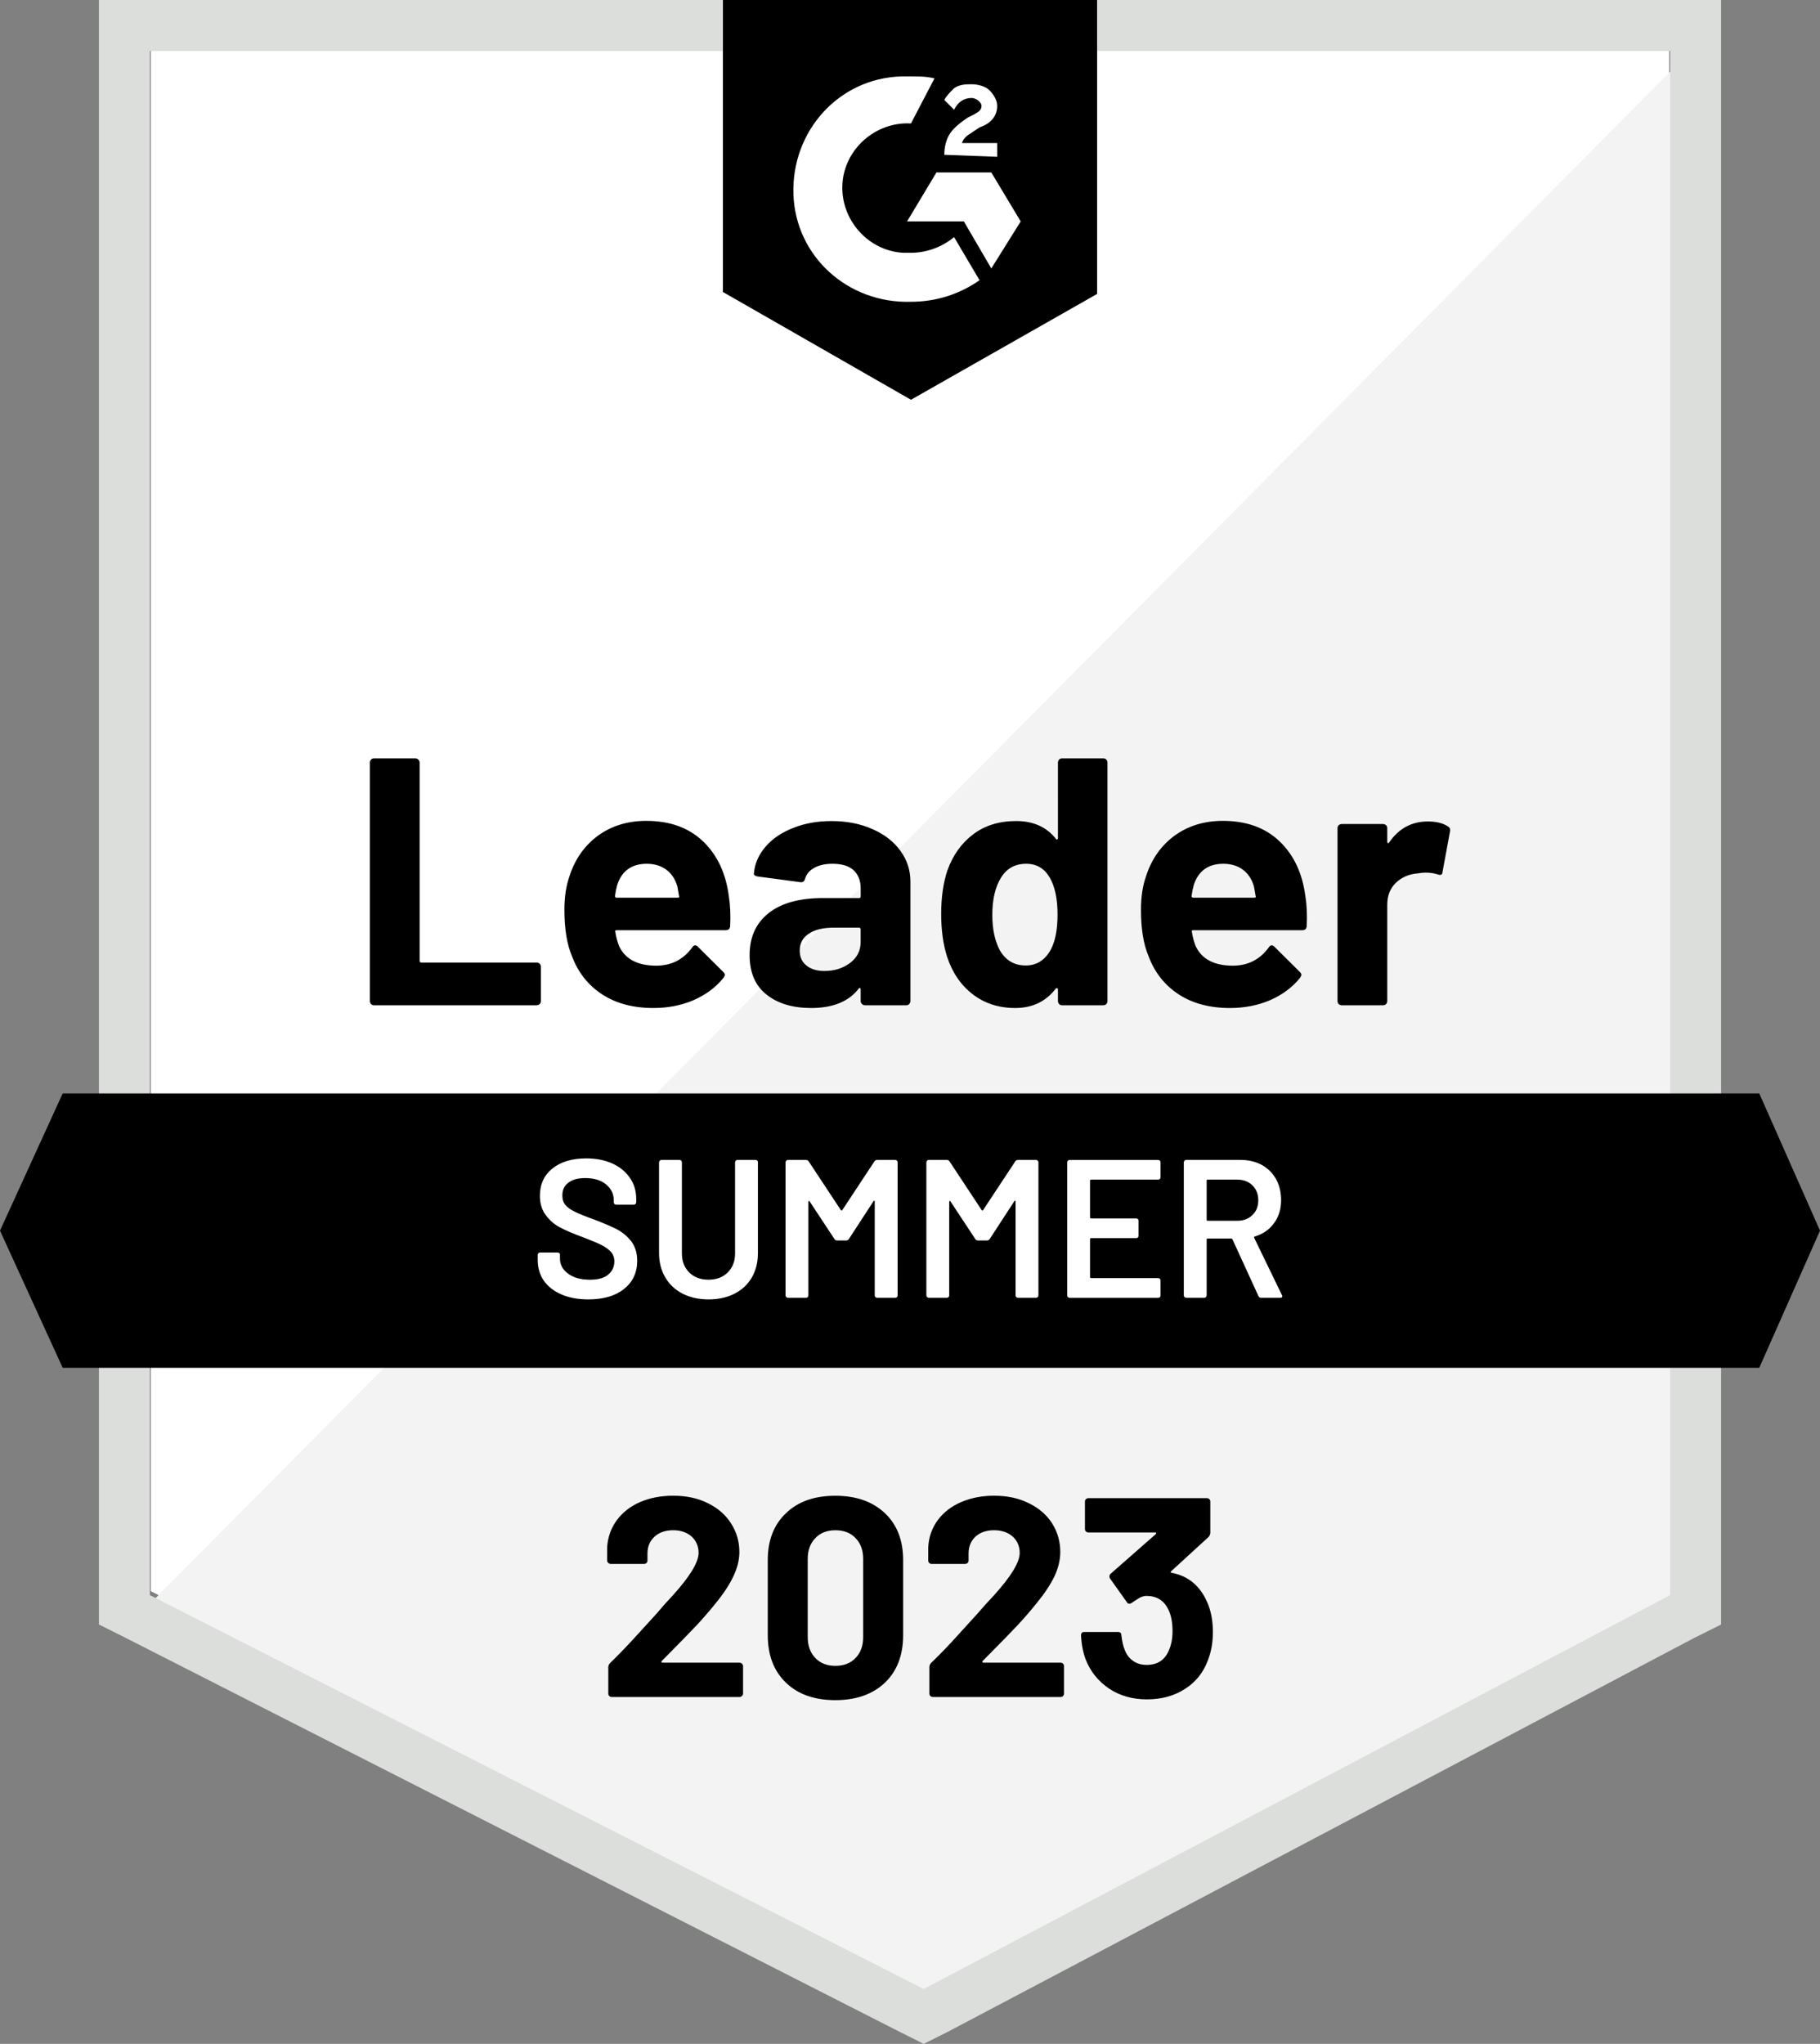
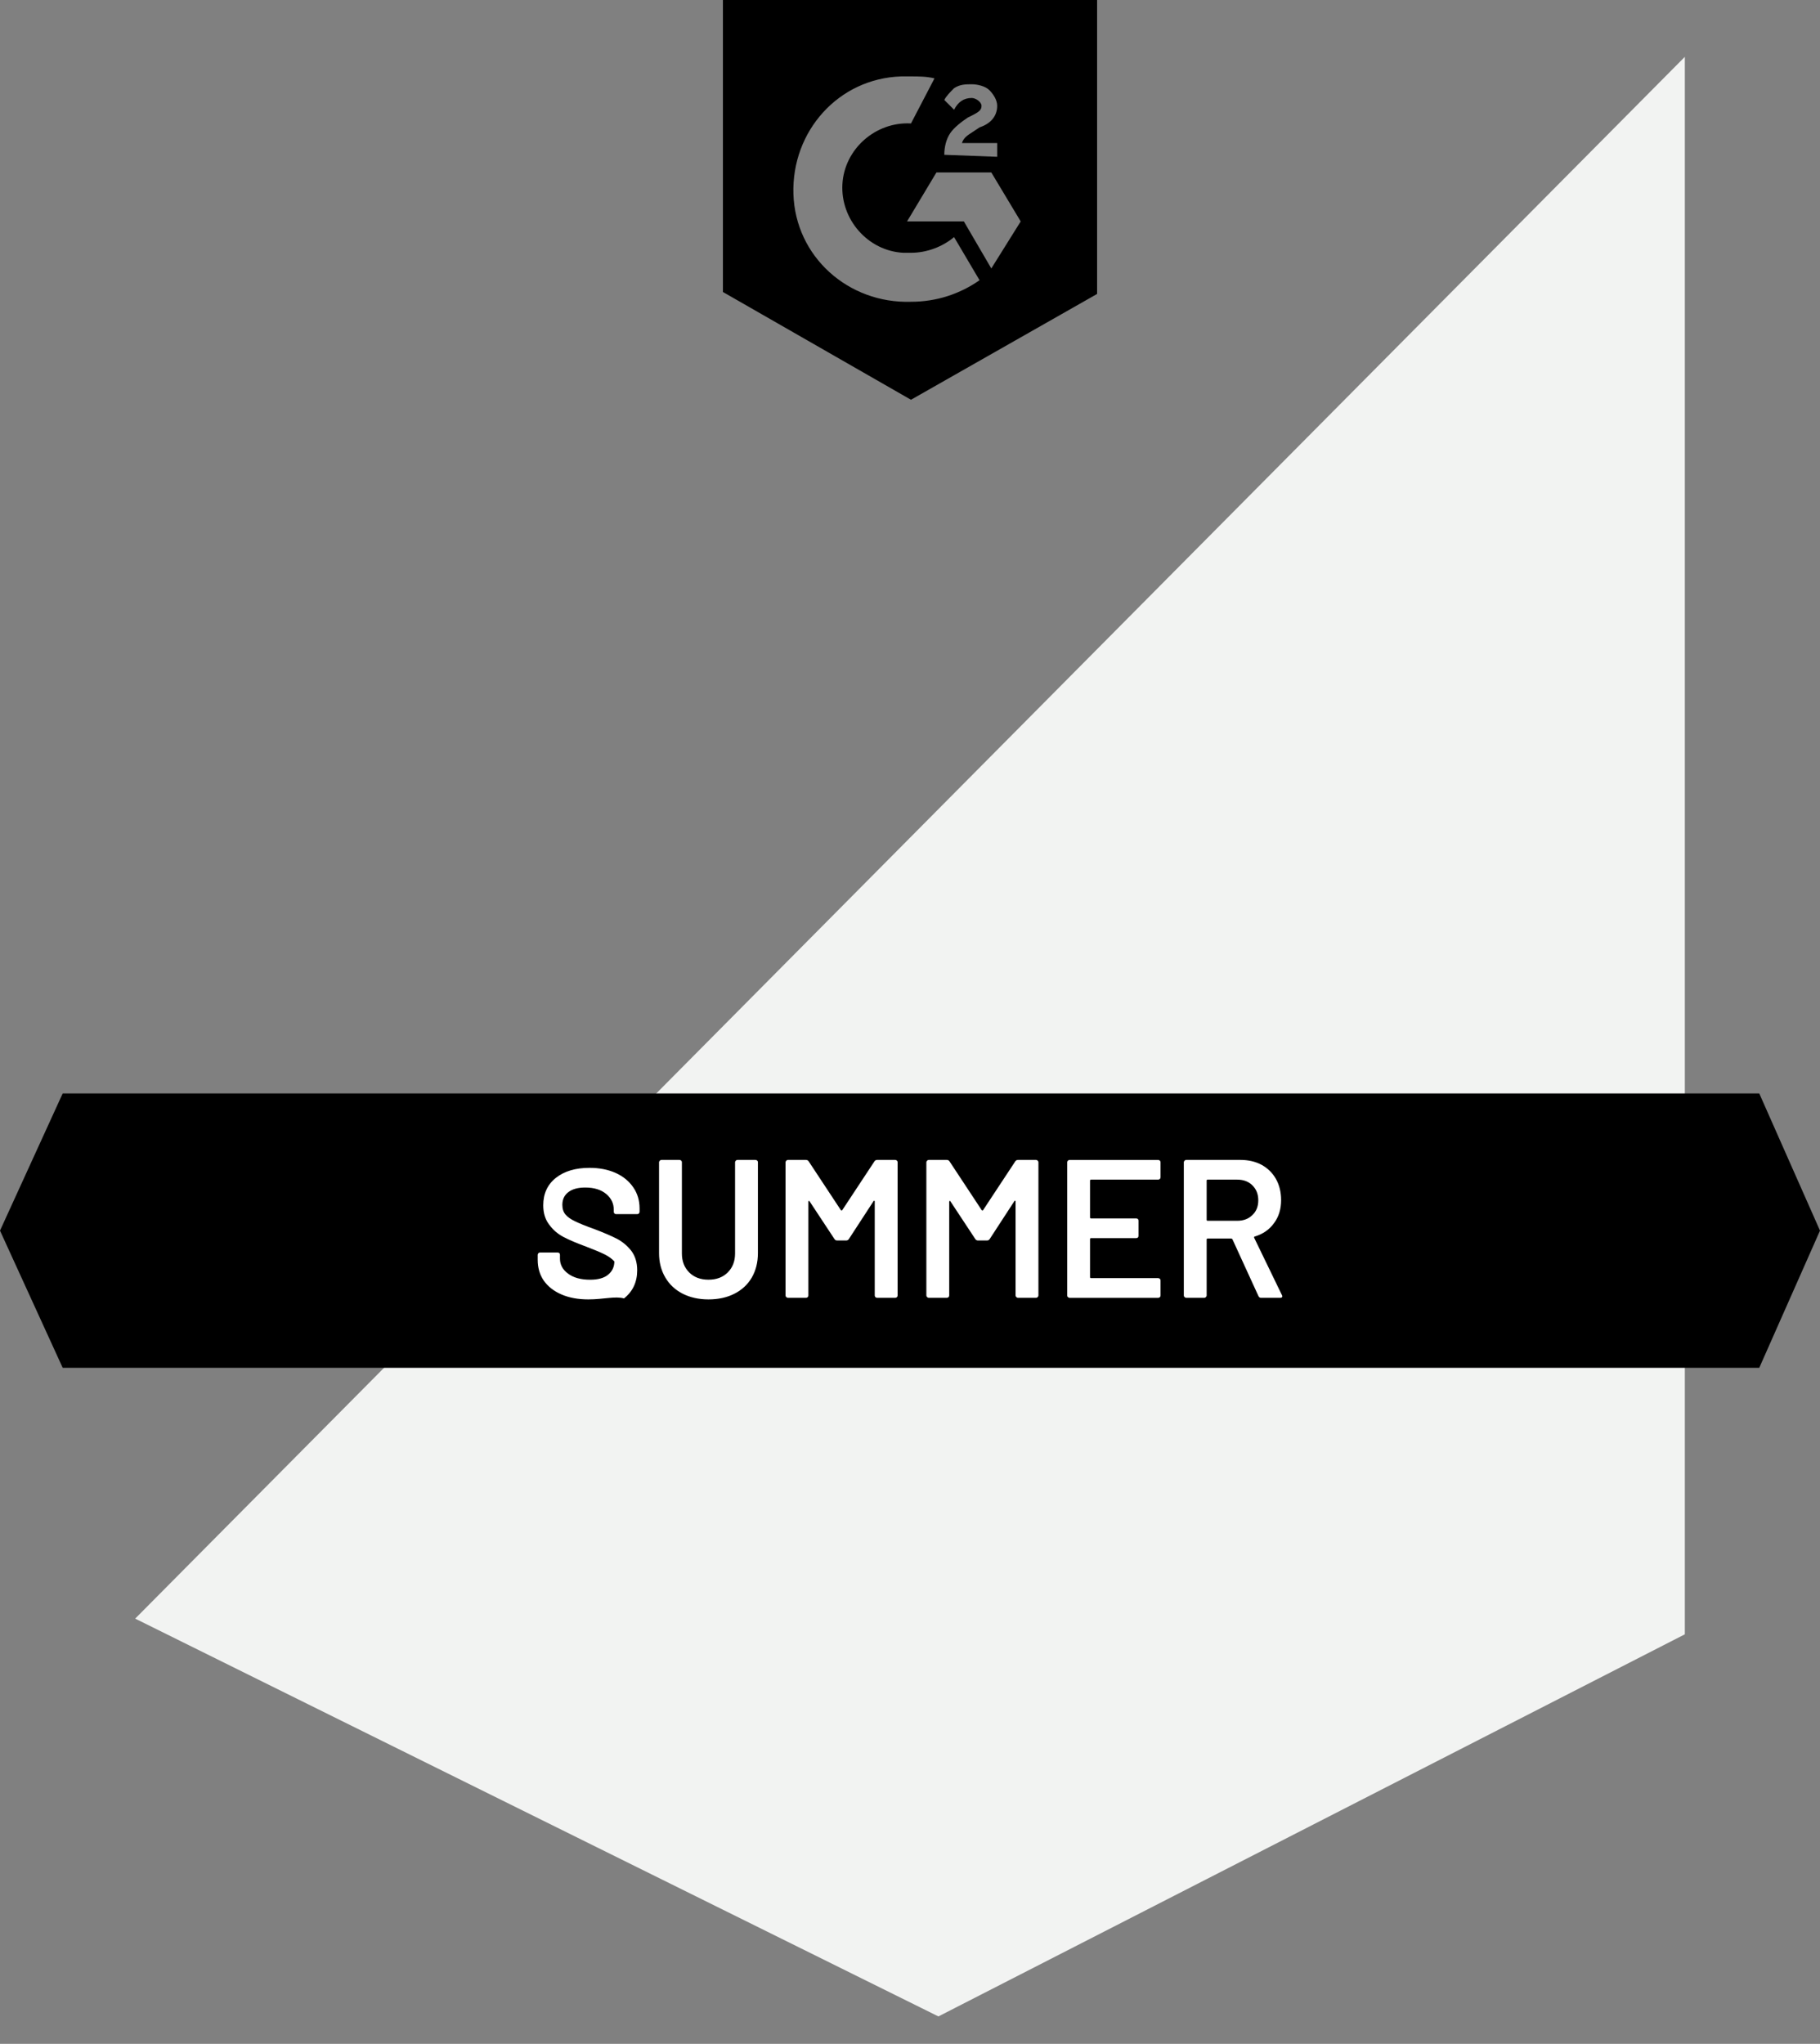
<svg xmlns="http://www.w3.org/2000/svg" version="1.1" id="Layer_1" x="0px" y="0px" viewBox="0 0 102.43 115" style="enable-background:new 0 0 102.43 115;" xml:space="preserve">
  <rect x="0" y="0" width="102.43" height="115" fill="#808080" stroke="none" />
  <style type="text/css">
	.st0{fill:#FFFFFF;}
	.st1{fill:#F2F3F2;}
	.st2{fill:#DCDEDC;}
</style>
-   <path class="st0" d="M8.49,89.53l43.552,22.162l41.898-22.162V2.867H8.49  C8.49,2.867,8.49,89.53,8.49,89.53z" />
  <path class="st1" d="M94.823,3.198L7.608,91.074l45.206,22.383l42.009-21.5  C94.823,91.956,94.823,3.198,94.823,3.198z" />
-   <path class="st2" d="M5.568,31.755v59.65l1.544,0.772l43.552,22.162l1.323,0.662  l1.323-0.662l42.009-22.162l1.544-0.772V0H5.568V31.755z M8.435,89.751V2.867  h85.561v86.884l-42.009,22.162C51.987,111.913,8.435,89.751,8.435,89.751z" />
-   <path d="M21.049,56.563c-0.066,0-0.121-0.022-0.165-0.066  c-0.044-0.051-0.066-0.11-0.066-0.176V42.913c0-0.066,0.022-0.125,0.066-0.176  c0.044-0.044,0.099-0.066,0.165-0.066h2.326c0.066,0,0.121,0.022,0.165,0.066  c0.051,0.051,0.077,0.11,0.077,0.176v11.147c0,0.066,0.033,0.099,0.099,0.099  h6.483c0.066-0,0.125,0.022,0.176,0.066  c0.044,0.051,0.066,0.11,0.066,0.176V56.32c0,0.066-0.022,0.125-0.066,0.176  c-0.051,0.044-0.11,0.066-0.176,0.066C30.201,56.563,21.049,56.563,21.049,56.563z   M41.017,50.41c0.081,0.5,0.107,1.062,0.077,1.687  c-0.007,0.162-0.092,0.243-0.254,0.243h-6.13c-0.081,0-0.107,0.033-0.077,0.099  c0.037,0.265,0.107,0.529,0.209,0.794c0.345,0.735,1.047,1.103,2.106,1.103  c0.845-0.007,1.514-0.349,2.007-1.025c0.051-0.081,0.11-0.121,0.176-0.121  c0.044,0,0.092,0.026,0.143,0.077l1.422,1.411  c0.066,0.066,0.099,0.125,0.099,0.176c0,0.029-0.026,0.085-0.077,0.165  c-0.434,0.537-0.996,0.956-1.687,1.257c-0.684,0.294-1.437,0.441-2.26,0.441  c-1.139,0-2.102-0.257-2.889-0.772c-0.787-0.515-1.353-1.235-1.698-2.161  c-0.279-0.662-0.419-1.529-0.419-2.602c0-0.728,0.099-1.367,0.298-1.919  c0.309-0.941,0.842-1.691,1.599-2.249c0.764-0.551,1.669-0.827,2.712-0.827  c1.323,0,2.385,0.382,3.186,1.147C40.363,48.099,40.848,49.124,41.017,50.41z   M36.397,48.602c-0.838,0-1.389,0.39-1.654,1.169  c-0.051,0.176-0.096,0.39-0.132,0.64c0,0.066,0.033,0.099,0.099,0.099h3.429  c0.081-0,0.107-0.033,0.077-0.099c-0.066-0.382-0.099-0.566-0.099-0.551  c-0.118-0.397-0.323-0.706-0.617-0.926C37.199,48.712,36.831,48.602,36.397,48.602  z M46.795,46.198c0.86-0,1.628,0.151,2.304,0.452  c0.676,0.294,1.202,0.702,1.577,1.224c0.375,0.515,0.562,1.088,0.562,1.72  v6.726c0,0.066-0.022,0.125-0.066,0.176c-0.044,0.044-0.099,0.066-0.165,0.066  h-2.326c-0.066,0-0.121-0.022-0.165-0.066c-0.051-0.051-0.077-0.11-0.077-0.176  v-0.651c0-0.037-0.011-0.062-0.033-0.077c-0.029-0.015-0.055-0.004-0.077,0.033  c-0.559,0.728-1.452,1.092-2.679,1.092c-1.036,0-1.871-0.25-2.503-0.75  c-0.639-0.5-0.959-1.242-0.959-2.227c0-1.014,0.36-1.805,1.081-2.371  c0.713-0.559,1.731-0.838,3.054-0.838h2.018c0.066,0,0.099-0.033,0.099-0.099  v-0.441c0-0.434-0.132-0.775-0.397-1.025  c-0.265-0.243-0.662-0.364-1.191-0.364c-0.404,0-0.742,0.074-1.014,0.221  s-0.448,0.353-0.529,0.617c-0.037,0.147-0.121,0.213-0.254,0.198l-2.404-0.32  c-0.162-0.029-0.235-0.088-0.221-0.176c0.051-0.559,0.272-1.062,0.662-1.511  c0.39-0.448,0.908-0.798,1.555-1.047c0.639-0.257,1.356-0.386,2.15-0.386  L46.795,46.198z M46.398,54.633c0.566,0,1.047-0.151,1.444-0.452  c0.397-0.301,0.595-0.691,0.595-1.169v-0.717c0-0.066-0.033-0.099-0.099-0.099  h-1.422c-0.595,0-1.062,0.114-1.4,0.342c-0.338,0.221-0.507,0.537-0.507,0.948  c0,0.36,0.125,0.639,0.375,0.838C45.633,54.53,45.971,54.633,46.398,54.633z   M59.541,42.913c0-0.066,0.022-0.125,0.066-0.176  c0.044-0.044,0.099-0.066,0.165-0.066h2.326c0.066,0,0.121,0.022,0.165,0.066  c0.044,0.051,0.066,0.11,0.066,0.176v13.407  c0,0.066-0.022,0.125-0.066,0.176c-0.044,0.044-0.099,0.066-0.165,0.066  H59.772c-0.066,0-0.121-0.022-0.165-0.066c-0.044-0.051-0.066-0.11-0.066-0.176  v-0.651c0-0.037-0.015-0.059-0.044-0.066c-0.029-0.007-0.055,0-0.077,0.022  c-0.559,0.728-1.319,1.092-2.282,1.092c-0.926,0-1.724-0.257-2.393-0.772  s-1.15-1.22-1.444-2.117c-0.221-0.691-0.331-1.492-0.331-2.404  c-0-0.941,0.118-1.76,0.353-2.459c0.309-0.853,0.79-1.525,1.444-2.018  c0.654-0.5,1.463-0.75,2.426-0.75c0.956-0,1.698,0.331,2.227,0.992  c0.022,0.044,0.048,0.059,0.077,0.044c0.029-0.015,0.044-0.04,0.044-0.077  C59.541,47.158,59.541,42.913,59.541,42.913z M59.122,53.465  c0.265-0.485,0.397-1.154,0.397-2.007c0-0.882-0.147-1.577-0.441-2.084  c-0.301-0.515-0.742-0.772-1.323-0.772c-0.625,0-1.095,0.257-1.411,0.772  c-0.331,0.522-0.496,1.224-0.496,2.106c0,0.794,0.14,1.455,0.419,1.985  c0.331,0.573,0.82,0.86,1.466,0.86C58.328,54.325,58.791,54.038,59.122,53.465z   M73.466,50.41c0.081,0.5,0.107,1.062,0.077,1.687  c-0.007,0.162-0.092,0.243-0.254,0.243h-6.13c-0.081,0-0.107,0.033-0.077,0.099  c0.037,0.265,0.107,0.529,0.209,0.794c0.345,0.735,1.047,1.103,2.106,1.103  c0.845-0.007,1.514-0.349,2.007-1.025c0.051-0.081,0.11-0.121,0.176-0.121  c0.044,0,0.092,0.026,0.143,0.077l1.422,1.411  c0.066,0.066,0.099,0.125,0.099,0.176c0,0.029-0.026,0.085-0.077,0.165  c-0.434,0.537-0.996,0.956-1.687,1.257c-0.684,0.294-1.437,0.441-2.26,0.441  c-1.139,0-2.102-0.257-2.889-0.772c-0.787-0.515-1.353-1.235-1.698-2.161  c-0.279-0.662-0.419-1.529-0.419-2.602c0-0.728,0.099-1.367,0.298-1.919  c0.309-0.941,0.842-1.691,1.599-2.249c0.764-0.551,1.669-0.827,2.712-0.827  c1.323,0,2.385,0.382,3.186,1.147c0.801,0.764,1.286,1.79,1.455,3.076H73.466z   M68.847,48.602c-0.838,0-1.389,0.39-1.654,1.169  c-0.051,0.176-0.096,0.39-0.132,0.64c-0,0.066,0.033,0.099,0.099,0.099  h3.429c0.081-0,0.107-0.033,0.077-0.099  c-0.066-0.382-0.099-0.566-0.099-0.551c-0.118-0.397-0.323-0.706-0.617-0.926  C69.648,48.712,69.28,48.602,68.847,48.602z M80.358,46.221  c0.478,0,0.853,0.092,1.125,0.276c0.11,0.059,0.151,0.158,0.121,0.298  l-0.419,2.271c-0.007,0.154-0.099,0.198-0.276,0.132  c-0.198-0.066-0.43-0.099-0.695-0.099c-0.103,0-0.246,0.015-0.43,0.044  c-0.478,0.037-0.882,0.209-1.213,0.518c-0.331,0.316-0.496,0.731-0.496,1.246  v5.414c0,0.066-0.022,0.125-0.066,0.176c-0.051,0.044-0.11,0.066-0.176,0.066  h-2.315c-0.066,0-0.125-0.022-0.176-0.066c-0.044-0.051-0.066-0.11-0.066-0.176  v-9.725c0-0.066,0.022-0.121,0.066-0.165c0.051-0.044,0.11-0.066,0.176-0.066  h2.315c0.066,0,0.125,0.022,0.176,0.066c0.044,0.044,0.066,0.099,0.066,0.165  v0.761c0,0.037,0.011,0.062,0.033,0.077c0.029,0.015,0.051,0.007,0.066-0.022  C78.718,46.617,79.446,46.221,80.358,46.221z" />
-   <path d="M37.245,93.455c-0.022,0.022-0.029,0.044-0.022,0.066  c0.015,0.022,0.037,0.033,0.066,0.033h4.333c0.051,0,0.096,0.018,0.132,0.055  c0.044,0.037,0.066,0.081,0.066,0.132v1.555c0,0.051-0.022,0.096-0.066,0.132  c-0.037,0.037-0.081,0.055-0.132,0.055h-7.189c-0.059,0-0.107-0.018-0.143-0.055  c-0.037-0.037-0.055-0.081-0.055-0.132v-1.477c0-0.096,0.033-0.176,0.099-0.243  c0.522-0.507,1.055-1.062,1.599-1.665c0.544-0.603,0.886-0.978,1.025-1.125  c0.294-0.353,0.595-0.691,0.904-1.014c0.97-1.073,1.455-1.871,1.455-2.393  c0-0.375-0.132-0.684-0.397-0.926c-0.265-0.235-0.61-0.353-1.036-0.353  s-0.772,0.118-1.036,0.353c-0.272,0.243-0.408,0.562-0.408,0.959v0.397  c0,0.051-0.018,0.096-0.055,0.132c-0.037,0.037-0.081,0.055-0.132,0.055H34.368  c-0.051,0-0.096-0.018-0.132-0.055c-0.044-0.037-0.066-0.081-0.066-0.132  v-0.75c0.037-0.573,0.221-1.084,0.551-1.533c0.331-0.441,0.768-0.779,1.312-1.014  c0.551-0.235,1.169-0.353,1.852-0.353c0.757,0,1.415,0.143,1.974,0.43  c0.559,0.279,0.989,0.658,1.29,1.136c0.309,0.485,0.463,1.018,0.463,1.599  c0,0.448-0.114,0.908-0.342,1.378c-0.221,0.47-0.555,0.978-1.003,1.522  c-0.331,0.412-0.687,0.823-1.07,1.235c-0.382,0.404-0.952,0.989-1.709,1.753  l-0.243,0.243V93.455z M47.014,95.661c-1.176,0-2.102-0.327-2.779-0.981  c-0.684-0.654-1.025-1.547-1.025-2.679V87.777c0-1.11,0.342-1.988,1.025-2.635  c0.676-0.654,1.602-0.981,2.779-0.981c1.169,0,2.099,0.327,2.79,0.981  c0.684,0.647,1.025,1.525,1.025,2.635v4.223c0,1.132-0.342,2.025-1.025,2.679  C49.113,95.333,48.183,95.661,47.014,95.661z M47.014,93.731  c0.478,0,0.856-0.147,1.136-0.441c0.287-0.294,0.43-0.687,0.43-1.18v-4.399  c0-0.485-0.143-0.875-0.43-1.169c-0.279-0.294-0.658-0.441-1.136-0.441  c-0.47,0-0.845,0.147-1.125,0.441c-0.287,0.294-0.43,0.684-0.43,1.169V92.11  c0,0.492,0.143,0.886,0.43,1.18C46.169,93.584,46.544,93.731,47.014,93.731z   M55.306,93.455c-0.022,0.022-0.026,0.044-0.011,0.066  c0.007,0.022,0.029,0.033,0.066,0.033h4.333c0.051,0,0.096,0.018,0.132,0.055  c0.037,0.037,0.055,0.081,0.055,0.132v1.555c0,0.051-0.018,0.096-0.055,0.132  c-0.037,0.037-0.081,0.055-0.132,0.055h-7.2c-0.051,0-0.096-0.018-0.132-0.055  c-0.037-0.037-0.055-0.081-0.055-0.132v-1.477c0-0.096,0.029-0.176,0.088-0.243  c0.529-0.507,1.062-1.062,1.599-1.665c0.544-0.603,0.886-0.978,1.025-1.125  c0.301-0.353,0.606-0.691,0.915-1.014c0.97-1.073,1.455-1.871,1.455-2.393  c-0-0.375-0.132-0.684-0.397-0.926c-0.272-0.235-0.621-0.353-1.047-0.353  c-0.426,0-0.772,0.118-1.036,0.353c-0.265,0.243-0.397,0.562-0.397,0.959v0.397  c0,0.051-0.018,0.096-0.055,0.132c-0.037,0.037-0.085,0.055-0.143,0.055h-1.885  c-0.051,0-0.096-0.018-0.132-0.055s-0.055-0.081-0.055-0.132v-0.75  c0.029-0.573,0.209-1.084,0.54-1.533c0.331-0.441,0.772-0.779,1.323-1.014  c0.551-0.235,1.165-0.353,1.841-0.353c0.757,0,1.415,0.143,1.974,0.43  c0.566,0.279,1,0.658,1.301,1.136c0.301,0.485,0.452,1.018,0.452,1.599  c0,0.448-0.11,0.908-0.331,1.378c-0.228,0.47-0.566,0.978-1.014,1.522  c-0.331,0.412-0.687,0.823-1.07,1.235c-0.382,0.404-0.952,0.989-1.709,1.753  l-0.243,0.243C55.306,93.455,55.306,93.455,55.306,93.455z M67.942,90.148  c0.213,0.485,0.32,1.047,0.32,1.687c0,0.581-0.096,1.114-0.287,1.599  c-0.257,0.684-0.687,1.217-1.29,1.599c-0.603,0.39-1.316,0.584-2.139,0.584  c-0.809,0-1.518-0.202-2.128-0.606c-0.61-0.412-1.051-0.963-1.323-1.654  c-0.147-0.412-0.232-0.86-0.254-1.345c0-0.125,0.062-0.187,0.187-0.187h1.896  c0.125,0,0.187,0.062,0.187,0.187c0.044,0.353,0.103,0.614,0.176,0.783  c0.096,0.279,0.254,0.496,0.474,0.651c0.213,0.154,0.47,0.232,0.772,0.232  c0.595,0,1.007-0.261,1.235-0.783c0.147-0.316,0.221-0.687,0.221-1.114  c0-0.507-0.081-0.919-0.243-1.235c-0.243-0.5-0.651-0.75-1.224-0.75  c-0.118,0-0.243,0.033-0.375,0.099c-0.125,0.074-0.279,0.173-0.463,0.298  c-0.044,0.029-0.085,0.044-0.121,0.044c-0.066,0-0.114-0.029-0.143-0.088  l-0.948-1.334c-0.022-0.029-0.033-0.066-0.033-0.11  c0-0.066,0.022-0.118,0.066-0.154l2.536-2.227  c0.022-0.022,0.033-0.044,0.033-0.066c-0.007-0.022-0.026-0.033-0.055-0.033  h-3.76c-0.051,0-0.099-0.018-0.143-0.055c-0.037-0.037-0.055-0.081-0.055-0.132  v-1.555c0-0.051,0.018-0.096,0.055-0.132c0.044-0.037,0.092-0.055,0.143-0.055h6.66  c0.059,0,0.107,0.018,0.143,0.055s0.055,0.081,0.055,0.132v1.764  c0,0.081-0.037,0.162-0.11,0.243l-2.095,1.919c-0.022,0.022-0.029,0.04-0.022,0.055  c-0,0.022,0.022,0.033,0.066,0.033c0.926,0.184,1.588,0.735,1.985,1.654  l-0,0L67.942,90.148z" />
  <g>
    <path d="M51.27,4.3c0.441,0,0.882,0,1.323,0.11L51.27,6.946   c-1.985-0.11-3.749,1.433-3.859,3.418c-0.11,1.985,1.433,3.749,3.418,3.859   h0.441c0.882,0,1.764-0.331,2.426-0.882l1.433,2.426   c-1.103,0.772-2.426,1.213-3.859,1.213c-3.528,0.11-6.505-2.536-6.616-6.064   s2.536-6.505,6.064-6.616C50.719,4.3,51.27,4.3,51.27,4.3z M55.791,9.703   l1.654,2.756l-1.654,2.646l-1.544-2.646h-3.198l1.654-2.756   C52.704,9.703,55.791,9.703,55.791,9.703z M53.145,8.71   c0-0.441,0.11-0.882,0.331-1.213s0.662-0.662,0.992-0.882l0.221-0.11   c0.441-0.221,0.551-0.331,0.551-0.551s-0.331-0.441-0.551-0.441   c-0.441,0-0.772,0.221-0.992,0.662l-0.551-0.551   c0.11-0.221,0.331-0.441,0.551-0.662c0.331-0.221,0.662-0.221,0.992-0.221   c0.331,0,0.772,0.11,0.992,0.331s0.441,0.551,0.441,0.882   c0,0.551-0.331,0.992-0.992,1.213l-0.331,0.221   c-0.331,0.221-0.551,0.331-0.662,0.662h1.985v0.772   C56.122,8.821,53.145,8.71,53.145,8.71z M51.27,22.493l10.475-5.954V0   H40.686v16.429C40.686,16.429,51.27,22.493,51.27,22.493z M99.012,61.524H3.528   L0,69.243l3.528,7.718h95.484l3.418-7.718   C102.43,69.243,99.012,61.524,99.012,61.524z" />
-     <path class="st0" d="M33.112,73.113c-0.576,0-1.079-0.092-1.508-0.277   c-0.429-0.185-0.761-0.443-0.998-0.776c-0.229-0.333-0.344-0.724-0.344-1.175   v-0.277c0-0.037,0.015-0.07,0.044-0.1c0.022-0.022,0.052-0.033,0.089-0.033   h0.987c0.037,0,0.07,0.011,0.1,0.033c0.022,0.03,0.033,0.063,0.033,0.1   v0.211c-0,0.34,0.152,0.621,0.455,0.843   c0.303,0.229,0.717,0.344,1.242,0.344c0.451,0,0.791-0.096,1.02-0.288   c0.229-0.192,0.344-0.44,0.344-0.743c0-0.207-0.063-0.384-0.188-0.532   c-0.126-0.14-0.303-0.27-0.532-0.388c-0.236-0.118-0.588-0.266-1.053-0.443   c-0.525-0.192-0.95-0.373-1.275-0.543c-0.325-0.17-0.595-0.403-0.809-0.698   c-0.222-0.288-0.333-0.65-0.333-1.086c0-0.65,0.236-1.164,0.709-1.541   s1.105-0.565,1.896-0.565c0.554,0,1.046,0.096,1.474,0.288   c0.421,0.192,0.75,0.462,0.987,0.809c0.236,0.34,0.355,0.735,0.355,1.186   v0.188c0,0.037-0.015,0.07-0.044,0.1c-0.022,0.022-0.052,0.033-0.089,0.033   H34.675c-0.037,0-0.067-0.011-0.089-0.033c-0.03-0.03-0.044-0.063-0.044-0.1   v-0.122c0-0.347-0.14-0.639-0.421-0.876c-0.288-0.244-0.684-0.366-1.186-0.366   c-0.406,0-0.721,0.085-0.942,0.255c-0.229,0.17-0.344,0.41-0.344,0.721   c0,0.222,0.059,0.403,0.177,0.543c0.118,0.14,0.296,0.266,0.532,0.377   c0.236,0.118,0.602,0.266,1.097,0.443c0.525,0.2,0.946,0.381,1.264,0.543   c0.31,0.163,0.58,0.388,0.809,0.676c0.222,0.296,0.333,0.661,0.333,1.097   c0,0.665-0.248,1.194-0.743,1.585C34.631,72.917,33.962,73.113,33.112,73.113z    M39.874,73.113c-0.547,0-1.031-0.107-1.452-0.321   c-0.421-0.214-0.746-0.517-0.976-0.909c-0.236-0.399-0.355-0.857-0.355-1.375   v-5.111c0-0.037,0.015-0.067,0.044-0.089c0.022-0.03,0.052-0.044,0.089-0.044   h1.02c0.037,0,0.07,0.015,0.1,0.044c0.022,0.022,0.033,0.052,0.033,0.089   v5.133c0,0.436,0.137,0.791,0.41,1.064c0.273,0.273,0.636,0.41,1.086,0.41   c0.451,0,0.813-0.137,1.086-0.41c0.273-0.273,0.41-0.628,0.41-1.064v-5.133   c0-0.037,0.015-0.067,0.044-0.089c0.022-0.03,0.052-0.044,0.089-0.044h1.02   c0.037,0,0.07,0.015,0.1,0.044c0.022,0.022,0.033,0.052,0.033,0.089v5.111   c0,0.517-0.115,0.976-0.344,1.375c-0.229,0.392-0.554,0.695-0.976,0.909   C40.917,73.006,40.429,73.113,39.874,73.113z M49.209,65.353   c0.037-0.059,0.089-0.089,0.155-0.089h1.02c0.037,0,0.07,0.015,0.1,0.044   c0.022,0.022,0.033,0.052,0.033,0.089v7.494c0,0.037-0.011,0.067-0.033,0.089   c-0.03,0.03-0.063,0.044-0.1,0.044h-1.02c-0.037,0-0.07-0.015-0.1-0.044   c-0.022-0.022-0.033-0.052-0.033-0.089v-5.288c0-0.022-0.011-0.037-0.033-0.044   c-0.015-0.007-0.026,0-0.033,0.022l-1.386,2.128   c-0.037,0.059-0.089,0.089-0.155,0.089h-0.51c-0.067,0-0.118-0.03-0.155-0.089   l-1.397-2.117c-0.007-0.022-0.022-0.03-0.044-0.022   c-0.015,0.007-0.022,0.022-0.022,0.044v5.277c0,0.037-0.011,0.067-0.033,0.089   c-0.03,0.03-0.063,0.044-0.1,0.044h-1.02c-0.037,0-0.067-0.015-0.089-0.044   c-0.03-0.022-0.044-0.052-0.044-0.089v-7.494c0-0.037,0.015-0.067,0.044-0.089   c0.022-0.03,0.052-0.044,0.089-0.044h1.02c0.067,0,0.118,0.03,0.155,0.089   l1.807,2.738c0.015,0.015,0.03,0.022,0.044,0.022   c0.015,0,0.026-0.007,0.033-0.022C47.402,68.091,49.209,65.353,49.209,65.353z    M57.135,65.353c0.037-0.059,0.089-0.089,0.155-0.089h1.02   c0.037,0,0.067,0.015,0.089,0.044c0.03,0.022,0.044,0.052,0.044,0.089v7.494   c0,0.037-0.015,0.067-0.044,0.089c-0.022,0.03-0.052,0.044-0.089,0.044h-1.02   c-0.037,0-0.067-0.015-0.089-0.044c-0.03-0.022-0.044-0.052-0.044-0.089v-5.288   c0-0.022-0.007-0.037-0.022-0.044c-0.022-0.007-0.037,0-0.044,0.022l-1.386,2.128   c-0.037,0.059-0.089,0.089-0.155,0.089h-0.51c-0.067,0-0.118-0.03-0.155-0.089   l-1.397-2.117c-0.007-0.022-0.018-0.03-0.033-0.022   c-0.022,0.007-0.033,0.022-0.033,0.044v5.277c0,0.037-0.011,0.067-0.033,0.089   c-0.03,0.03-0.063,0.044-0.1,0.044h-1.02c-0.037,0-0.067-0.015-0.089-0.044   c-0.03-0.022-0.044-0.052-0.044-0.089v-7.494c0-0.037,0.015-0.067,0.044-0.089   c0.022-0.03,0.052-0.044,0.089-0.044h1.02c0.067,0,0.118,0.03,0.155,0.089   l1.807,2.738c0.015,0.015,0.03,0.022,0.044,0.022   c0.015,0,0.026-0.007,0.033-0.022C55.328,68.091,57.135,65.353,57.135,65.353z    M65.316,66.24c0,0.037-0.011,0.067-0.033,0.089   c-0.03,0.03-0.063,0.044-0.1,0.044h-3.78c-0.037,0-0.055,0.018-0.055,0.055   v2.073c0,0.037,0.018,0.055,0.055,0.055h2.539   c0.037,0,0.07,0.011,0.1,0.033c0.022,0.03,0.033,0.063,0.033,0.1v0.843   c0,0.037-0.011,0.07-0.033,0.1c-0.03,0.022-0.063,0.033-0.1,0.033h-2.539   c-0.037,0-0.055,0.018-0.055,0.055v2.14c0,0.037,0.018,0.055,0.055,0.055   h3.78c0.037,0,0.07,0.015,0.1,0.044c0.022,0.022,0.033,0.052,0.033,0.089   V72.892c0,0.037-0.011,0.067-0.033,0.089c-0.03,0.03-0.063,0.044-0.1,0.044   h-4.989c-0.037,0-0.067-0.015-0.089-0.044c-0.03-0.022-0.044-0.052-0.044-0.089   v-7.494c0-0.037,0.015-0.067,0.044-0.089   c0.022-0.03,0.052-0.044,0.089-0.044h4.989c0.037,0,0.07,0.015,0.1,0.044   c0.022,0.022,0.033,0.052,0.033,0.089v0.843V66.24z M70.981,73.025   c-0.074,0-0.126-0.033-0.155-0.1l-1.463-3.193   c-0.015-0.03-0.037-0.044-0.067-0.044h-1.33c-0.037,0-0.055,0.018-0.055,0.055   v3.148c0,0.037-0.015,0.067-0.044,0.089c-0.022,0.03-0.052,0.044-0.089,0.044   H66.758c-0.037,0-0.067-0.015-0.089-0.044c-0.03-0.022-0.044-0.052-0.044-0.089   v-7.494c0-0.037,0.015-0.067,0.044-0.089c0.022-0.03,0.052-0.044,0.089-0.044   h3.049c0.451,0,0.85,0.092,1.197,0.277c0.347,0.192,0.617,0.458,0.809,0.798   c0.192,0.347,0.288,0.743,0.288,1.186c0,0.51-0.133,0.942-0.399,1.297   c-0.259,0.362-0.621,0.613-1.086,0.754c-0.015,0-0.026,0.007-0.033,0.022   c-0.007,0.015-0.007,0.03,0,0.044l1.563,3.226   c0.015,0.03,0.022,0.052,0.022,0.067c0,0.059-0.041,0.089-0.122,0.089H70.981z    M67.966,66.373c-0.037,0-0.055,0.018-0.055,0.055v2.206   c0,0.037,0.018,0.055,0.055,0.055h1.663c0.355,0,0.639-0.107,0.854-0.321   c0.222-0.207,0.333-0.484,0.333-0.831s-0.111-0.628-0.333-0.843   c-0.214-0.214-0.499-0.321-0.854-0.321C69.629,66.373,67.966,66.373,67.966,66.373   z" />
+     <path class="st0" d="M33.112,73.113c-0.576,0-1.079-0.092-1.508-0.277   c-0.429-0.185-0.761-0.443-0.998-0.776c-0.229-0.333-0.344-0.724-0.344-1.175   v-0.277c0-0.037,0.015-0.07,0.044-0.1c0.022-0.022,0.052-0.033,0.089-0.033   h0.987c0.037,0,0.07,0.011,0.1,0.033c0.022,0.03,0.033,0.063,0.033,0.1   v0.211c-0,0.34,0.152,0.621,0.455,0.843   c0.303,0.229,0.717,0.344,1.242,0.344c0.451,0,0.791-0.096,1.02-0.288   c0.229-0.192,0.344-0.44,0.344-0.743c-0.126-0.14-0.303-0.27-0.532-0.388c-0.236-0.118-0.588-0.266-1.053-0.443   c-0.525-0.192-0.95-0.373-1.275-0.543c-0.325-0.17-0.595-0.403-0.809-0.698   c-0.222-0.288-0.333-0.65-0.333-1.086c0-0.65,0.236-1.164,0.709-1.541   s1.105-0.565,1.896-0.565c0.554,0,1.046,0.096,1.474,0.288   c0.421,0.192,0.75,0.462,0.987,0.809c0.236,0.34,0.355,0.735,0.355,1.186   v0.188c0,0.037-0.015,0.07-0.044,0.1c-0.022,0.022-0.052,0.033-0.089,0.033   H34.675c-0.037,0-0.067-0.011-0.089-0.033c-0.03-0.03-0.044-0.063-0.044-0.1   v-0.122c0-0.347-0.14-0.639-0.421-0.876c-0.288-0.244-0.684-0.366-1.186-0.366   c-0.406,0-0.721,0.085-0.942,0.255c-0.229,0.17-0.344,0.41-0.344,0.721   c0,0.222,0.059,0.403,0.177,0.543c0.118,0.14,0.296,0.266,0.532,0.377   c0.236,0.118,0.602,0.266,1.097,0.443c0.525,0.2,0.946,0.381,1.264,0.543   c0.31,0.163,0.58,0.388,0.809,0.676c0.222,0.296,0.333,0.661,0.333,1.097   c0,0.665-0.248,1.194-0.743,1.585C34.631,72.917,33.962,73.113,33.112,73.113z    M39.874,73.113c-0.547,0-1.031-0.107-1.452-0.321   c-0.421-0.214-0.746-0.517-0.976-0.909c-0.236-0.399-0.355-0.857-0.355-1.375   v-5.111c0-0.037,0.015-0.067,0.044-0.089c0.022-0.03,0.052-0.044,0.089-0.044   h1.02c0.037,0,0.07,0.015,0.1,0.044c0.022,0.022,0.033,0.052,0.033,0.089   v5.133c0,0.436,0.137,0.791,0.41,1.064c0.273,0.273,0.636,0.41,1.086,0.41   c0.451,0,0.813-0.137,1.086-0.41c0.273-0.273,0.41-0.628,0.41-1.064v-5.133   c0-0.037,0.015-0.067,0.044-0.089c0.022-0.03,0.052-0.044,0.089-0.044h1.02   c0.037,0,0.07,0.015,0.1,0.044c0.022,0.022,0.033,0.052,0.033,0.089v5.111   c0,0.517-0.115,0.976-0.344,1.375c-0.229,0.392-0.554,0.695-0.976,0.909   C40.917,73.006,40.429,73.113,39.874,73.113z M49.209,65.353   c0.037-0.059,0.089-0.089,0.155-0.089h1.02c0.037,0,0.07,0.015,0.1,0.044   c0.022,0.022,0.033,0.052,0.033,0.089v7.494c0,0.037-0.011,0.067-0.033,0.089   c-0.03,0.03-0.063,0.044-0.1,0.044h-1.02c-0.037,0-0.07-0.015-0.1-0.044   c-0.022-0.022-0.033-0.052-0.033-0.089v-5.288c0-0.022-0.011-0.037-0.033-0.044   c-0.015-0.007-0.026,0-0.033,0.022l-1.386,2.128   c-0.037,0.059-0.089,0.089-0.155,0.089h-0.51c-0.067,0-0.118-0.03-0.155-0.089   l-1.397-2.117c-0.007-0.022-0.022-0.03-0.044-0.022   c-0.015,0.007-0.022,0.022-0.022,0.044v5.277c0,0.037-0.011,0.067-0.033,0.089   c-0.03,0.03-0.063,0.044-0.1,0.044h-1.02c-0.037,0-0.067-0.015-0.089-0.044   c-0.03-0.022-0.044-0.052-0.044-0.089v-7.494c0-0.037,0.015-0.067,0.044-0.089   c0.022-0.03,0.052-0.044,0.089-0.044h1.02c0.067,0,0.118,0.03,0.155,0.089   l1.807,2.738c0.015,0.015,0.03,0.022,0.044,0.022   c0.015,0,0.026-0.007,0.033-0.022C47.402,68.091,49.209,65.353,49.209,65.353z    M57.135,65.353c0.037-0.059,0.089-0.089,0.155-0.089h1.02   c0.037,0,0.067,0.015,0.089,0.044c0.03,0.022,0.044,0.052,0.044,0.089v7.494   c0,0.037-0.015,0.067-0.044,0.089c-0.022,0.03-0.052,0.044-0.089,0.044h-1.02   c-0.037,0-0.067-0.015-0.089-0.044c-0.03-0.022-0.044-0.052-0.044-0.089v-5.288   c0-0.022-0.007-0.037-0.022-0.044c-0.022-0.007-0.037,0-0.044,0.022l-1.386,2.128   c-0.037,0.059-0.089,0.089-0.155,0.089h-0.51c-0.067,0-0.118-0.03-0.155-0.089   l-1.397-2.117c-0.007-0.022-0.018-0.03-0.033-0.022   c-0.022,0.007-0.033,0.022-0.033,0.044v5.277c0,0.037-0.011,0.067-0.033,0.089   c-0.03,0.03-0.063,0.044-0.1,0.044h-1.02c-0.037,0-0.067-0.015-0.089-0.044   c-0.03-0.022-0.044-0.052-0.044-0.089v-7.494c0-0.037,0.015-0.067,0.044-0.089   c0.022-0.03,0.052-0.044,0.089-0.044h1.02c0.067,0,0.118,0.03,0.155,0.089   l1.807,2.738c0.015,0.015,0.03,0.022,0.044,0.022   c0.015,0,0.026-0.007,0.033-0.022C55.328,68.091,57.135,65.353,57.135,65.353z    M65.316,66.24c0,0.037-0.011,0.067-0.033,0.089   c-0.03,0.03-0.063,0.044-0.1,0.044h-3.78c-0.037,0-0.055,0.018-0.055,0.055   v2.073c0,0.037,0.018,0.055,0.055,0.055h2.539   c0.037,0,0.07,0.011,0.1,0.033c0.022,0.03,0.033,0.063,0.033,0.1v0.843   c0,0.037-0.011,0.07-0.033,0.1c-0.03,0.022-0.063,0.033-0.1,0.033h-2.539   c-0.037,0-0.055,0.018-0.055,0.055v2.14c0,0.037,0.018,0.055,0.055,0.055   h3.78c0.037,0,0.07,0.015,0.1,0.044c0.022,0.022,0.033,0.052,0.033,0.089   V72.892c0,0.037-0.011,0.067-0.033,0.089c-0.03,0.03-0.063,0.044-0.1,0.044   h-4.989c-0.037,0-0.067-0.015-0.089-0.044c-0.03-0.022-0.044-0.052-0.044-0.089   v-7.494c0-0.037,0.015-0.067,0.044-0.089   c0.022-0.03,0.052-0.044,0.089-0.044h4.989c0.037,0,0.07,0.015,0.1,0.044   c0.022,0.022,0.033,0.052,0.033,0.089v0.843V66.24z M70.981,73.025   c-0.074,0-0.126-0.033-0.155-0.1l-1.463-3.193   c-0.015-0.03-0.037-0.044-0.067-0.044h-1.33c-0.037,0-0.055,0.018-0.055,0.055   v3.148c0,0.037-0.015,0.067-0.044,0.089c-0.022,0.03-0.052,0.044-0.089,0.044   H66.758c-0.037,0-0.067-0.015-0.089-0.044c-0.03-0.022-0.044-0.052-0.044-0.089   v-7.494c0-0.037,0.015-0.067,0.044-0.089c0.022-0.03,0.052-0.044,0.089-0.044   h3.049c0.451,0,0.85,0.092,1.197,0.277c0.347,0.192,0.617,0.458,0.809,0.798   c0.192,0.347,0.288,0.743,0.288,1.186c0,0.51-0.133,0.942-0.399,1.297   c-0.259,0.362-0.621,0.613-1.086,0.754c-0.015,0-0.026,0.007-0.033,0.022   c-0.007,0.015-0.007,0.03,0,0.044l1.563,3.226   c0.015,0.03,0.022,0.052,0.022,0.067c0,0.059-0.041,0.089-0.122,0.089H70.981z    M67.966,66.373c-0.037,0-0.055,0.018-0.055,0.055v2.206   c0,0.037,0.018,0.055,0.055,0.055h1.663c0.355,0,0.639-0.107,0.854-0.321   c0.222-0.207,0.333-0.484,0.333-0.831s-0.111-0.628-0.333-0.843   c-0.214-0.214-0.499-0.321-0.854-0.321C69.629,66.373,67.966,66.373,67.966,66.373   z" />
  </g>
</svg>